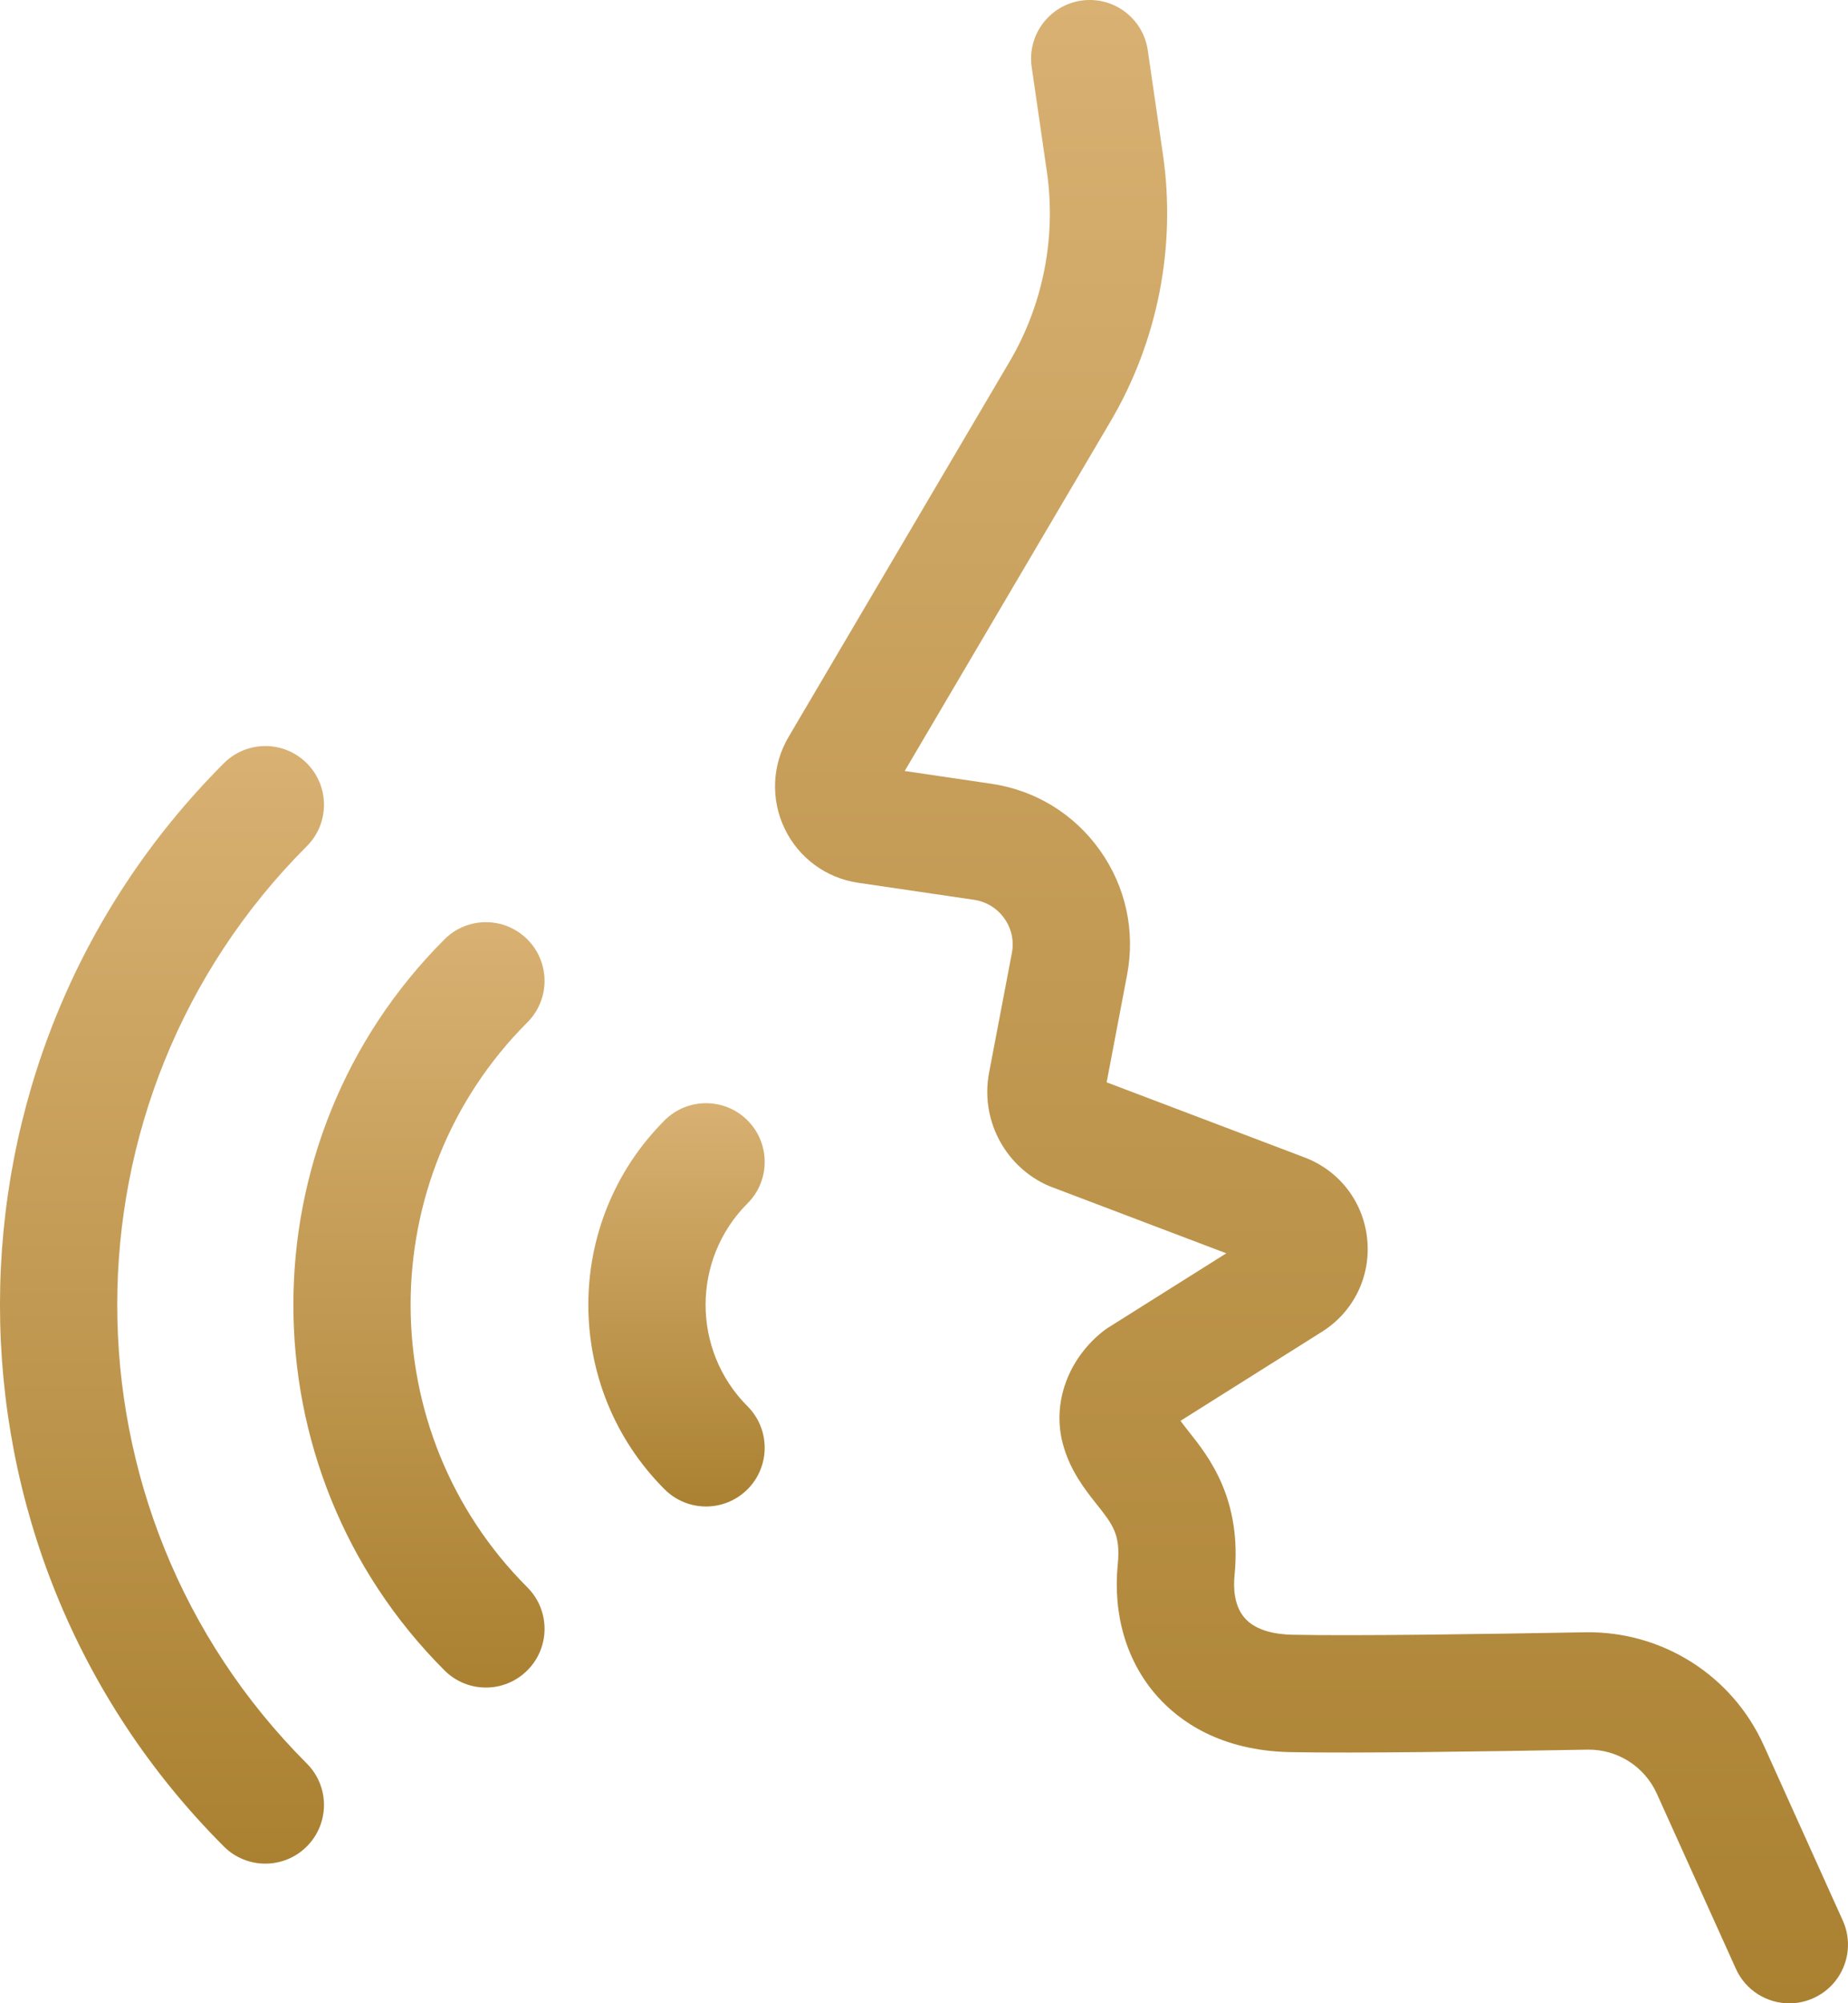
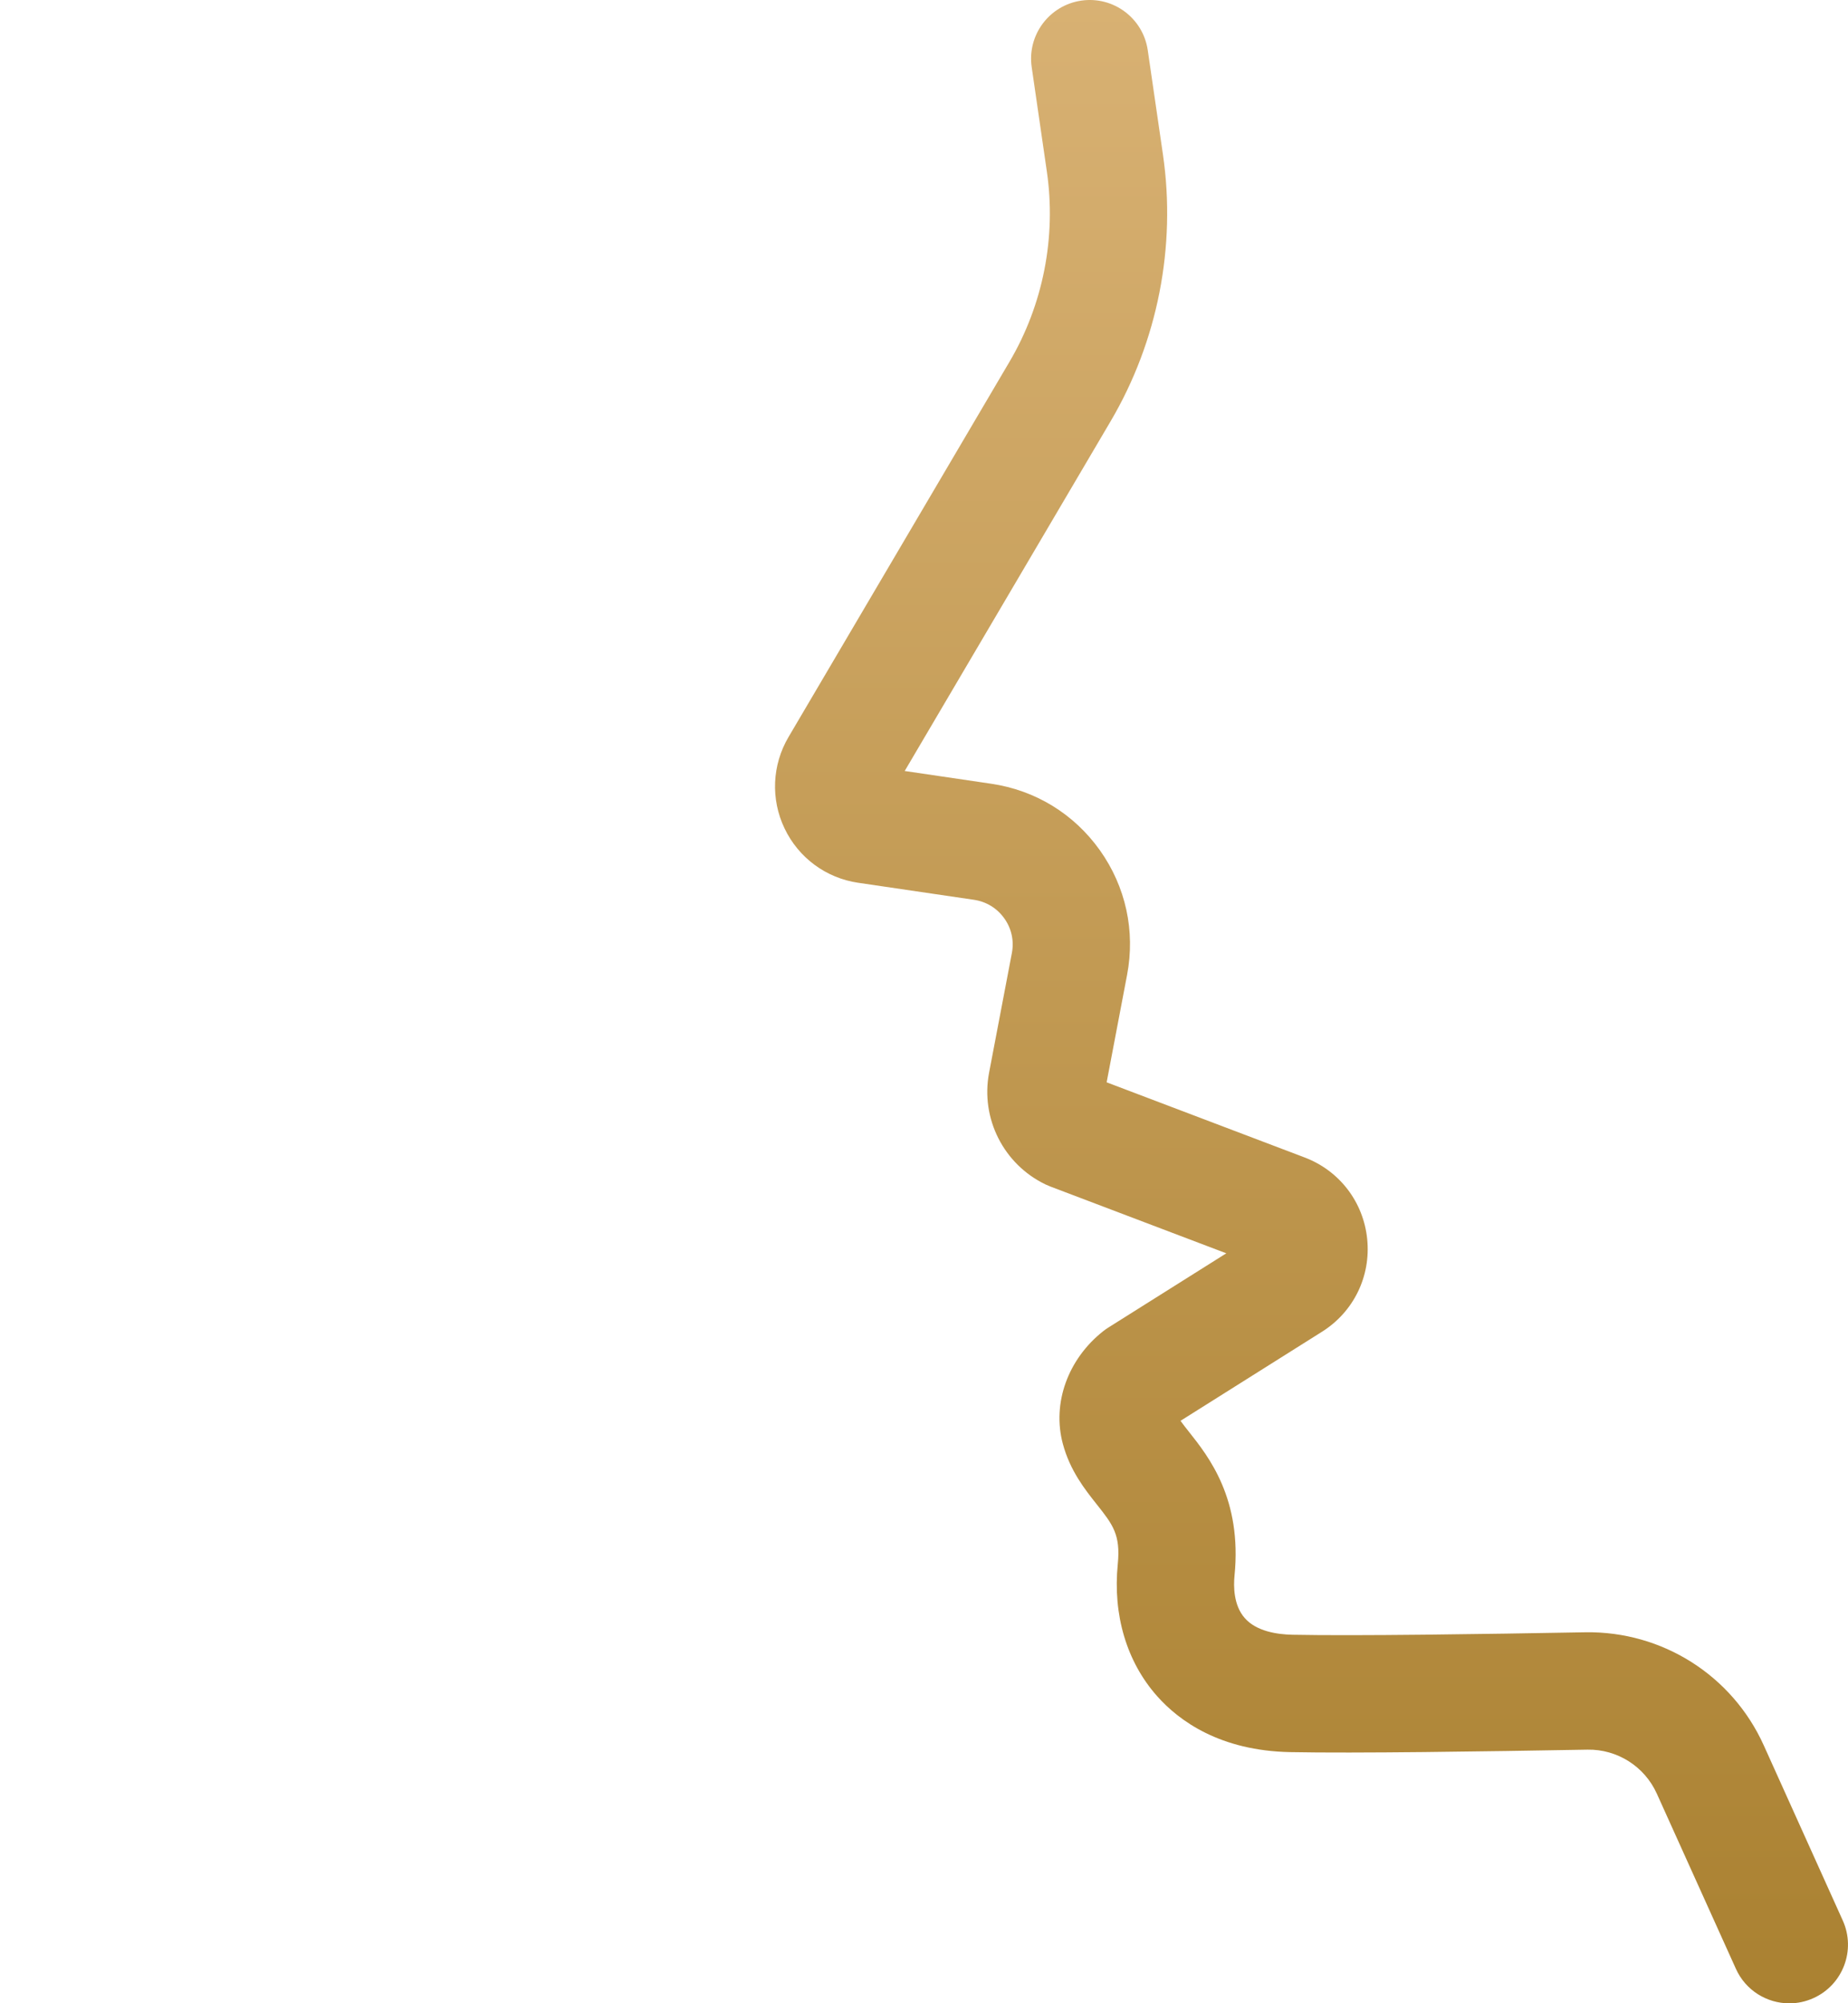
<svg xmlns="http://www.w3.org/2000/svg" width="36" height="39" viewBox="0 0 36 39" fill="none">
-   <path d="M9.465 32.854C9.173 32.854 8.881 32.742 8.658 32.519C4.734 28.595 4.734 22.211 8.658 18.288C9.104 17.842 9.827 17.842 10.273 18.288C10.72 18.734 10.72 19.457 10.273 19.904C7.241 22.936 7.241 27.871 10.273 30.903C10.72 31.349 10.72 32.073 10.273 32.519C10.05 32.742 9.758 32.854 9.465 32.854Z" fill="url(#paint0_linear_644_3189)" />
-   <path d="M13.754 29.329C13.461 29.329 13.169 29.217 12.946 28.994C10.966 27.014 10.966 23.792 12.946 21.812C13.392 21.366 14.116 21.366 14.562 21.812C15.008 22.258 15.008 22.982 14.562 23.428C13.473 24.517 13.473 26.289 14.562 27.378C15.008 27.824 15.008 28.548 14.562 28.994C14.339 29.217 14.046 29.329 13.754 29.329Z" fill="url(#paint1_linear_644_3189)" />
-   <path d="M5.168 36.282C4.876 36.282 4.584 36.171 4.361 35.948C-1.454 30.134 -1.454 20.673 4.361 14.859C4.807 14.413 5.53 14.413 5.976 14.859C6.423 15.305 6.423 16.029 5.976 16.475C1.053 21.398 1.053 29.409 5.976 34.332C6.423 34.778 6.423 35.501 5.976 35.948C5.753 36.171 5.461 36.282 5.168 36.282Z" fill="url(#paint2_linear_644_3189)" />
  <path d="M34.858 39.002C34.422 39.002 34.006 38.752 33.816 38.329L32.275 34.918C32.036 34.389 31.504 34.053 30.926 34.063C28.897 34.099 26.406 34.136 25.134 34.111C23.766 34.084 22.969 33.503 22.541 33.021C21.948 32.353 21.676 31.439 21.775 30.45C21.832 29.877 21.677 29.681 21.369 29.292C21.135 28.998 20.845 28.632 20.705 28.11C20.492 27.319 20.803 26.456 21.496 25.912C21.527 25.888 21.559 25.865 21.593 25.844L23.889 24.4L20.457 23.098C20.428 23.087 20.399 23.074 20.371 23.061C19.552 22.67 19.098 21.775 19.268 20.883L19.712 18.553C19.757 18.315 19.705 18.076 19.564 17.879C19.424 17.682 19.215 17.554 18.976 17.518L16.717 17.186C16.092 17.095 15.556 16.699 15.284 16.129C15.011 15.56 15.04 14.894 15.36 14.35L19.666 7.042C20.321 5.931 20.579 4.615 20.393 3.338L20.098 1.307C20.007 0.683 20.44 0.103 21.064 0.012C21.689 -0.079 22.268 0.354 22.359 0.978L22.655 3.01C22.915 4.8 22.553 6.644 21.635 8.202L17.624 15.01L19.308 15.258C20.17 15.384 20.922 15.845 21.427 16.554C21.931 17.264 22.119 18.125 21.956 18.98L21.558 21.071L25.415 22.534C26.095 22.792 26.562 23.402 26.634 24.126C26.706 24.85 26.369 25.54 25.753 25.927L22.997 27.661C23.045 27.728 23.105 27.804 23.159 27.872C23.548 28.362 24.198 29.182 24.049 30.677C24.029 30.879 24.028 31.254 24.251 31.504C24.477 31.76 24.881 31.82 25.179 31.826C26.413 31.851 28.877 31.814 30.886 31.778C32.38 31.755 33.742 32.615 34.358 33.977L35.898 37.389C36.158 37.964 35.902 38.641 35.327 38.9C35.175 38.969 35.015 39.002 34.858 39.002Z" fill="url(#paint3_linear_644_3189)" />
  <defs>
    <linearGradient id="paint0_linear_644_3189" x1="8.161" y1="17.953" x2="8.161" y2="32.854" gradientUnits="userSpaceOnUse">
      <stop stop-color="#D8B173" />
      <stop offset="1" stop-color="#AA8131" />
    </linearGradient>
    <linearGradient id="paint1_linear_644_3189" x1="13.179" y1="21.477" x2="13.179" y2="29.329" gradientUnits="userSpaceOnUse">
      <stop stop-color="#D8B173" />
      <stop offset="1" stop-color="#AA8131" />
    </linearGradient>
    <linearGradient id="paint2_linear_644_3189" x1="3.156" y1="14.524" x2="3.156" y2="36.282" gradientUnits="userSpaceOnUse">
      <stop stop-color="#D8B173" />
      <stop offset="1" stop-color="#AA8131" />
    </linearGradient>
    <linearGradient id="paint3_linear_644_3189" x1="25.549" y1="0" x2="25.549" y2="39.002" gradientUnits="userSpaceOnUse">
      <stop stop-color="#D8B173" />
      <stop offset="1" stop-color="#AA8131" />
    </linearGradient>
  </defs>
</svg>